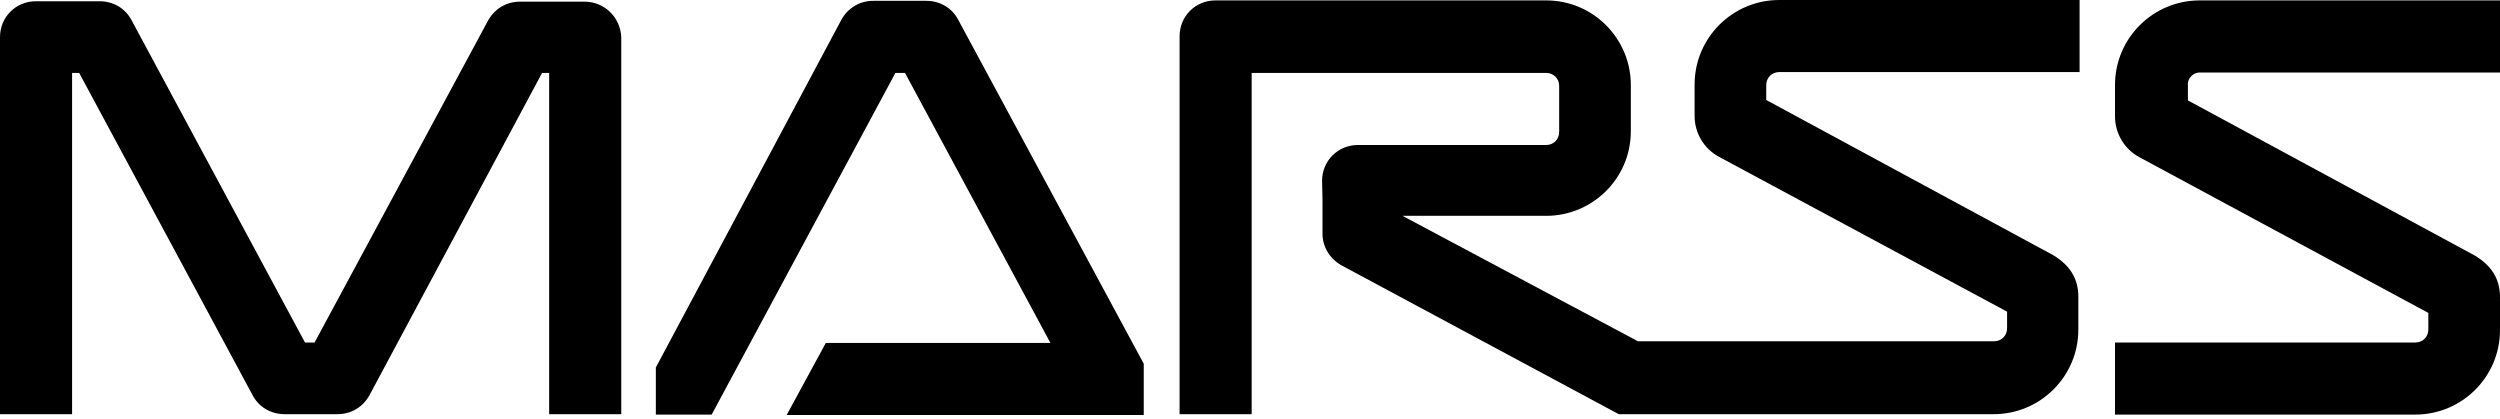
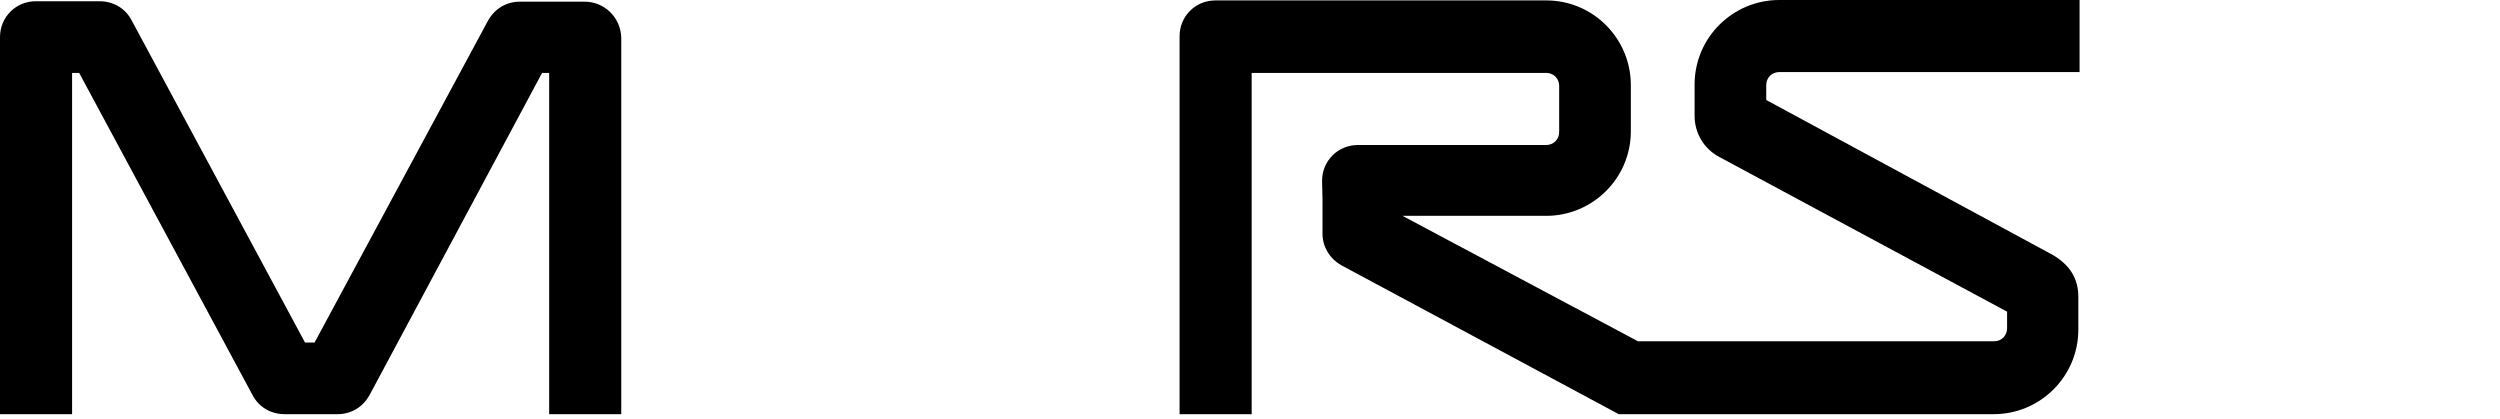
<svg xmlns="http://www.w3.org/2000/svg" width="459" height="77" viewBox="0 0 459 77" fill="none">
  <path d="M107.33 0.306H95.472C92.948 0.306 90.805 1.607 89.582 3.825L57.758 62.883H55.998L24.174 3.748C23.026 1.53 20.808 0.229 18.284 0.229H6.579C2.907 0.229 0 3.136 0 6.809V76.041H13.235V13.387H14.535L46.359 72.522C47.507 74.74 49.725 76.041 52.249 76.041H61.965C64.49 76.041 66.632 74.74 67.856 72.522L99.526 13.387H100.827V76.041H114.062V6.809C113.909 3.213 111.002 0.306 107.33 0.306Z" fill="black" />
-   <path d="M403.844 13.311H459V0.076H403.844C395.352 0.076 388.314 6.961 388.314 15.606V21.343C388.314 24.556 390.074 27.387 392.751 28.84L445.842 57.451V60.511C445.842 61.812 444.848 62.883 443.471 62.883H388.314V76.117H443.471C451.962 76.117 459 69.232 459 60.588V54.544C459 51.331 457.547 48.807 454.334 46.894L401.701 18.436V15.682C401.548 14.382 402.696 13.311 403.844 13.311Z" fill="black" />
-   <path d="M175.95 3.671C174.802 1.453 172.584 0.152 170.06 0.152H160.344C157.82 0.152 155.677 1.453 154.453 3.671L120.411 67.472V76.117H130.662L164.398 13.387H166.158L192.857 62.959H151.623L144.432 76.193H209.992V66.784L175.95 3.671Z" fill="black" />
  <path d="M242.811 36.644C242.811 37.791 242.811 42.916 242.811 42.916C242.811 45.288 244.111 47.43 246.177 48.654L297.202 76.041H314.032H314.492H366.052C374.544 76.041 381.582 69.156 381.582 60.511V54.468C381.582 51.255 380.129 48.73 376.916 46.818L324.283 18.36V15.606C324.283 14.306 325.278 13.235 326.655 13.235H381.811V0H326.655C318.163 0 311.126 6.885 311.126 15.53V21.267C311.126 24.48 312.885 27.311 315.562 28.764L368.501 57.222V60.282C368.501 61.583 367.506 62.654 366.129 62.654H300.722L257.499 39.627H283.892C292.383 39.627 299.421 32.742 299.421 24.098V15.606C299.421 7.114 292.536 0.076 283.892 0.076H223.151C219.479 0.076 216.572 2.983 216.572 6.655V76.041H229.806V13.387H283.892C285.192 13.387 286.263 14.382 286.263 15.759V24.25C286.263 25.551 285.269 26.622 283.892 26.622C283.892 26.622 257.652 26.622 256.504 26.622H249.313C245.641 26.622 242.734 29.529 242.734 33.201L242.811 36.644Z" fill="black" />
</svg>